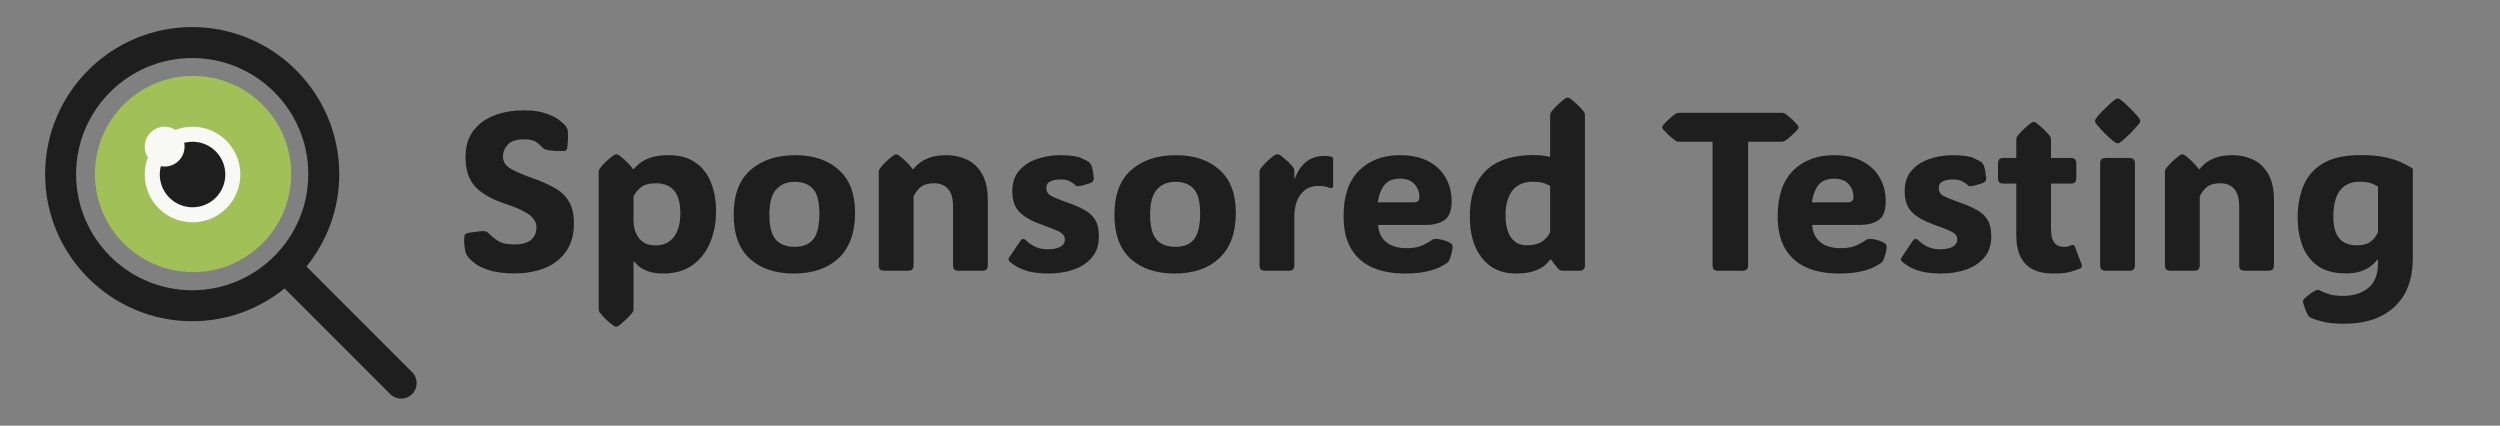
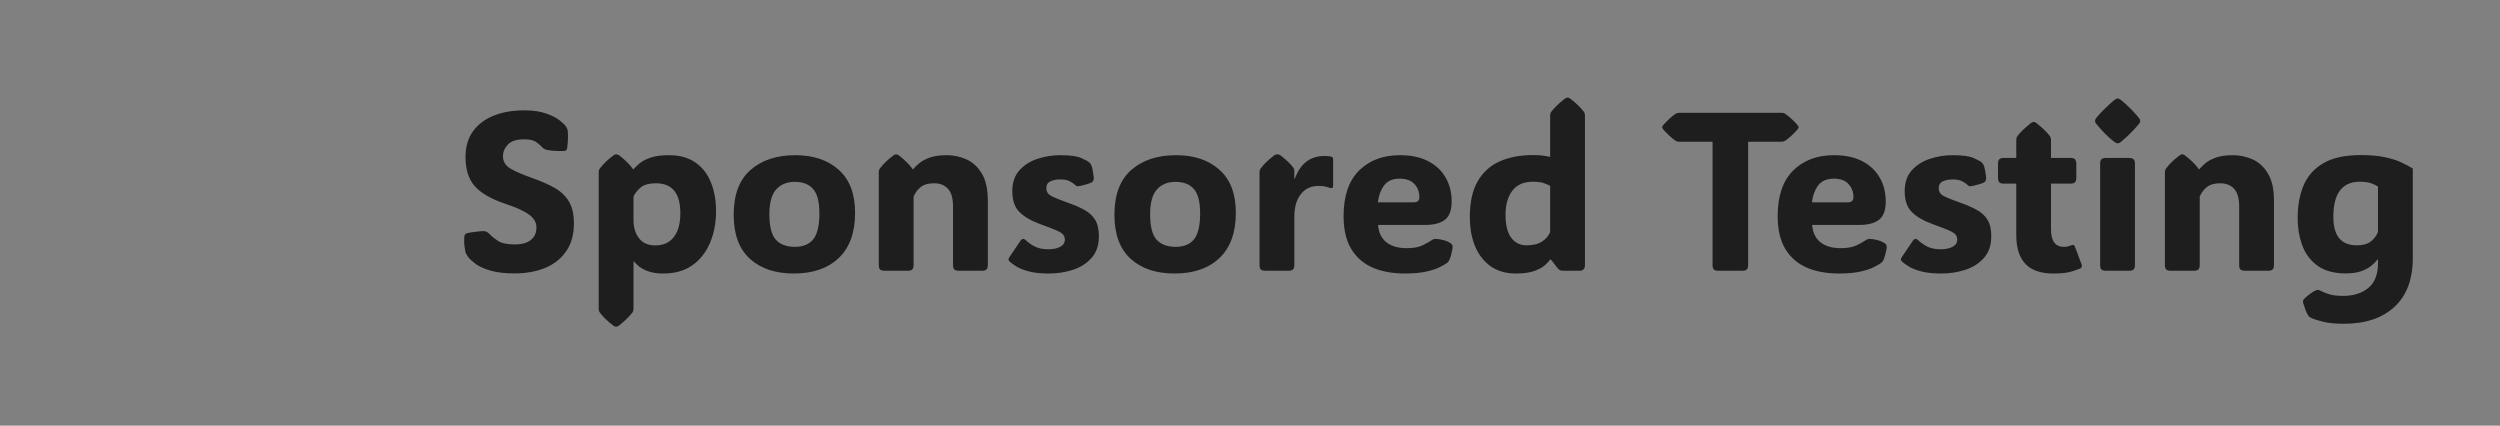
<svg xmlns="http://www.w3.org/2000/svg" width="1662" height="283" viewBox="0 0 1662 283" fill="none">
  <rect x="0" y="0" width="1662" height="283" fill="#808080" stroke="none" />
  <g clip-path="url(#clip0_1242_2643)">
    <path d="M342.137 181.758C335.936 181.758 330.784 181.196 326.683 180.073C322.63 178.95 319.358 177.559 316.868 175.898C314.427 174.189 312.547 172.505 311.229 170.845C310.789 170.21 310.398 169.6 310.057 169.014C309.715 168.428 309.471 167.769 309.324 167.036C309.129 166.06 308.934 164.79 308.738 163.228C308.543 161.616 308.519 159.761 308.665 157.661C308.714 156.782 308.885 156.172 309.178 155.83C309.52 155.439 310.081 155.146 310.862 154.951C312.278 154.609 314.109 154.316 316.355 154.072C318.65 153.779 320.286 153.633 321.263 153.633C322.288 153.633 323.118 153.828 323.753 154.219C324.388 154.609 325.145 155.269 326.023 156.196C327 157.222 328.685 158.54 331.077 160.151C333.47 161.714 337.156 162.495 342.137 162.495C346.922 162.495 350.535 161.494 352.977 159.492C355.418 157.49 356.639 154.707 356.639 151.143C356.639 149.238 356.053 147.456 354.881 145.796C353.758 144.087 351.683 142.402 348.655 140.742C345.628 139.033 341.307 137.251 335.691 135.396C326.414 132.271 319.725 128.389 315.623 123.75C311.521 119.111 309.471 112.666 309.471 104.414C309.471 97.578 311.131 91.865 314.451 87.275C317.771 82.686 322.361 79.219 328.221 76.875C334.08 74.531 340.843 73.359 348.509 73.359C354.417 73.359 359.3 74.067 363.157 75.483C367.063 76.851 370.091 78.413 372.239 80.171C374.388 81.88 375.779 83.272 376.414 84.346C376.805 84.981 377.049 85.469 377.146 85.811C377.293 86.103 377.391 86.519 377.439 87.056C377.586 88.569 377.635 90.254 377.586 92.109C377.537 93.965 377.366 96.064 377.073 98.408C376.927 99.189 376.658 99.727 376.268 100.02C375.926 100.264 375.389 100.386 374.656 100.386C369.92 100.483 366.258 100.239 363.67 99.653C362.645 99.409 361.961 99.165 361.619 98.921C361.277 98.677 360.838 98.286 360.301 97.749C359.52 96.821 358.274 95.747 356.565 94.526C354.905 93.257 352.22 92.622 348.509 92.622C343.382 92.622 339.744 93.794 337.596 96.138C335.447 98.433 334.373 101.021 334.373 103.901C334.373 107.319 335.96 110.005 339.134 111.958C342.308 113.862 347.312 116.035 354.148 118.477C359.861 120.479 364.769 122.651 368.87 124.995C372.972 127.339 376.097 130.342 378.245 134.004C380.442 137.666 381.541 142.5 381.541 148.506C381.541 155.977 379.808 162.178 376.341 167.109C372.923 172.041 368.235 175.728 362.278 178.169C356.37 180.562 349.656 181.758 342.137 181.758ZM444.676 103.169C451.805 103.169 457.664 104.78 462.254 108.003C466.893 111.177 470.335 115.571 472.581 121.187C474.876 126.753 476.023 133.149 476.023 140.376C476.023 148.188 474.681 155.22 471.995 161.47C469.358 167.72 465.452 172.676 460.276 176.338C455.101 180 448.68 181.831 441.014 181.831C437.059 181.831 433.787 181.367 431.199 180.439C428.66 179.561 426.609 178.511 425.047 177.29C423.533 176.021 422.337 174.873 421.458 173.848H421.165V205.049C421.165 206.221 420.921 207.124 420.433 207.759C418.382 210.444 415.379 213.35 411.424 216.475C410.74 216.963 410.13 217.207 409.593 217.207C409.007 217.207 408.396 216.963 407.762 216.475C405.662 214.863 403.88 213.35 402.415 211.934C400.999 210.518 399.778 209.126 398.753 207.759C398.265 207.124 398.021 206.221 398.021 205.049V114.741C398.021 113.569 398.265 112.666 398.753 112.031C399.778 110.664 400.999 109.272 402.415 107.856C403.88 106.44 405.662 104.927 407.762 103.315C408.396 102.827 409.056 102.583 409.739 102.583C410.374 102.583 411.033 102.827 411.717 103.315C413.768 104.927 415.525 106.465 416.99 107.93C418.455 109.395 419.749 110.908 420.872 112.471H421.238C422.068 111.445 423.338 110.2 425.047 108.735C426.756 107.271 429.173 105.977 432.298 104.854C435.472 103.73 439.598 103.169 444.676 103.169ZM435.667 163.154C440.94 163.154 445.018 161.323 447.898 157.661C450.828 153.95 452.293 148.604 452.293 141.621C452.293 128.438 446.873 121.846 436.033 121.846C431.443 121.846 428.05 122.798 425.853 124.702C423.655 126.558 422.093 128.535 421.165 130.635V146.528C421.165 151.265 422.386 155.22 424.827 158.394C427.269 161.567 430.882 163.154 435.667 163.154ZM527.732 181.831C515.428 181.831 505.687 178.56 498.509 172.017C491.331 165.474 487.742 155.732 487.742 142.793C487.742 129.512 491.453 119.6 498.875 113.057C506.346 106.465 516.307 103.169 528.758 103.169C540.77 103.169 550.389 106.416 557.615 112.91C564.842 119.355 568.455 128.877 568.455 141.475C568.455 154.609 564.842 164.619 557.615 171.504C550.389 178.389 540.428 181.831 527.732 181.831ZM528.465 164.106C533.836 164.106 537.889 162.446 540.623 159.126C543.357 155.757 544.725 150.02 544.725 141.914C544.725 134.199 543.333 128.779 540.55 125.654C537.815 122.48 533.738 120.894 528.318 120.894C523.094 120.894 518.968 122.603 515.94 126.021C512.962 129.39 511.473 134.883 511.473 142.5C511.473 150.459 512.889 156.05 515.721 159.272C518.602 162.495 522.85 164.106 528.465 164.106ZM656.712 133.345V176.118C656.712 177.583 656.395 178.608 655.76 179.194C655.174 179.731 654.148 180 652.684 180H637.596C636.131 180 635.081 179.731 634.446 179.194C633.86 178.608 633.567 177.583 633.567 176.118V137.153C633.567 131.831 632.444 127.949 630.198 125.508C627.952 123.066 624.9 121.846 621.043 121.846C617.186 121.846 614.207 122.676 612.107 124.336C610.057 125.996 608.47 128.096 607.347 130.635V176.118C607.347 177.583 607.029 178.608 606.395 179.194C605.809 179.731 604.783 180 603.318 180H588.23C586.766 180 585.716 179.731 585.081 179.194C584.495 178.608 584.202 177.583 584.202 176.118V114.741C584.202 113.569 584.446 112.666 584.935 112.031C585.96 110.664 587.181 109.272 588.597 107.856C590.062 106.44 591.844 104.927 593.943 103.315C594.578 102.827 595.188 102.583 595.774 102.583C596.312 102.583 596.922 102.827 597.605 103.315C599.656 104.927 601.414 106.465 602.879 107.93C604.344 109.395 605.638 110.908 606.761 112.471H607.127C607.957 111.396 609.202 110.151 610.862 108.735C612.522 107.271 614.842 105.977 617.82 104.854C620.848 103.73 624.705 103.169 629.393 103.169C633.982 103.169 638.353 104.097 642.503 105.952C646.653 107.808 650.047 110.933 652.684 115.327C655.369 119.722 656.712 125.728 656.712 133.345ZM697.361 181.831C692.137 181.831 687.791 181.392 684.324 180.513C680.906 179.634 678.147 178.584 676.048 177.363C673.997 176.094 672.386 174.946 671.214 173.921C670.335 173.091 670.237 172.163 670.921 171.138L678.392 160.078C679.466 158.516 680.687 158.418 682.054 159.785C683.47 161.152 685.374 162.495 687.767 163.813C690.208 165.083 693.235 165.718 696.849 165.718C700.071 165.718 702.708 165.181 704.759 164.106C706.858 162.983 707.908 161.372 707.908 159.272C707.908 157.808 707.444 156.611 706.517 155.684C705.589 154.756 703.953 153.804 701.609 152.827C699.266 151.851 695.994 150.605 691.795 149.092C685.594 146.846 680.906 144.136 677.732 140.962C674.559 137.788 672.972 133.149 672.972 127.046C672.972 121.431 674.51 116.865 677.586 113.35C680.711 109.834 684.69 107.271 689.524 105.659C694.407 103.999 699.485 103.169 704.759 103.169C711.448 103.169 716.136 103.804 718.821 105.073C721.556 106.294 723.313 107.246 724.095 107.93C724.827 108.564 725.34 109.297 725.633 110.127C726.268 112.031 726.756 114.546 727.098 117.671C727.293 119.478 726.829 120.674 725.706 121.26C725.12 121.602 724.192 121.968 722.923 122.358C721.653 122.749 720.384 123.091 719.114 123.384C717.845 123.677 716.893 123.823 716.258 123.823C716.062 123.823 715.843 123.774 715.599 123.677C715.403 123.53 715.037 123.213 714.5 122.725C713.865 122.09 712.767 121.357 711.204 120.527C709.69 119.697 707.591 119.282 704.905 119.282C702.269 119.282 700.047 119.722 698.24 120.601C696.482 121.431 695.604 122.92 695.604 125.068C695.604 127.412 696.727 129.17 698.973 130.342C701.268 131.514 705.027 133.027 710.252 134.883C714.354 136.299 717.918 137.861 720.945 139.57C724.021 141.23 726.39 143.428 728.05 146.162C729.71 148.848 730.54 152.485 730.54 157.075C730.54 163.032 728.904 167.842 725.633 171.504C722.41 175.117 718.26 177.754 713.182 179.414C708.152 181.025 702.879 181.831 697.361 181.831ZM780.857 181.831C768.553 181.831 758.812 178.56 751.634 172.017C744.456 165.474 740.867 155.732 740.867 142.793C740.867 129.512 744.578 119.6 752 113.057C759.471 106.465 769.432 103.169 781.883 103.169C793.895 103.169 803.514 106.416 810.74 112.91C817.967 119.355 821.58 128.877 821.58 141.475C821.58 154.609 817.967 164.619 810.74 171.504C803.514 178.389 793.553 181.831 780.857 181.831ZM781.59 164.106C786.961 164.106 791.014 162.446 793.748 159.126C796.482 155.757 797.85 150.02 797.85 141.914C797.85 134.199 796.458 128.779 793.675 125.654C790.94 122.48 786.863 120.894 781.443 120.894C776.219 120.894 772.093 122.603 769.065 126.021C766.087 129.39 764.598 134.883 764.598 142.5C764.598 150.459 766.014 156.05 768.846 159.272C771.727 162.495 775.975 164.106 781.59 164.106ZM860.472 118.916H860.765C864.427 108.76 871.019 103.682 880.54 103.682C881.761 103.682 882.762 103.755 883.543 103.901C884.324 103.999 884.861 104.097 885.154 104.194C885.887 104.438 886.253 105 886.253 105.879V123.53C886.253 125.044 885.374 125.459 883.616 124.775C883.03 124.531 882.176 124.287 881.053 124.043C879.979 123.75 878.465 123.604 876.512 123.604C871.482 123.604 867.552 125.459 864.72 129.17C861.888 132.832 860.472 137.837 860.472 144.185V176.118C860.472 177.583 860.154 178.608 859.52 179.194C858.934 179.731 857.908 180 856.443 180H841.355C839.891 180 838.841 179.731 838.206 179.194C837.62 178.608 837.327 177.583 837.327 176.118V114.741C837.327 113.569 837.571 112.666 838.06 112.031C839.085 110.664 840.306 109.272 841.722 107.856C843.187 106.44 844.969 104.927 847.068 103.315C847.459 103.022 847.85 102.827 848.24 102.729C848.631 102.632 848.973 102.583 849.266 102.583C849.949 102.583 850.633 102.827 851.316 103.315C855.369 106.489 858.201 109.199 859.812 111.445C860.252 112.031 860.472 112.715 860.472 113.496V118.916ZM934.007 181.831C925.755 181.831 918.577 180.513 912.474 177.876C906.37 175.19 901.634 171.04 898.265 165.425C894.896 159.81 893.211 152.559 893.211 143.672C893.211 130.342 896.629 120.259 903.465 113.423C910.301 106.587 919.383 103.169 930.711 103.169C938.084 103.169 944.31 104.487 949.388 107.124C954.515 109.761 958.396 113.398 961.033 118.037C963.719 122.676 965.062 127.974 965.062 133.931C965.062 139.741 963.572 143.794 960.594 146.089C957.615 148.384 953.27 149.531 947.557 149.531H916.136C916.526 154.561 918.357 158.394 921.629 161.03C924.949 163.667 929.441 164.985 935.105 164.985C939.598 164.985 943.187 164.326 945.872 163.008C948.606 161.641 950.511 160.566 951.585 159.785C952.513 159.102 953.562 158.784 954.734 158.833C955.662 158.833 956.98 159.028 958.689 159.419C960.447 159.761 962.181 160.42 963.89 161.396C965.11 162.031 965.721 162.91 965.721 164.033C965.721 164.668 965.599 165.571 965.354 166.743C965.208 167.427 964.964 168.428 964.622 169.746C964.28 171.016 963.841 172.212 963.304 173.335C963.011 173.872 962.547 174.385 961.912 174.873C960.936 175.557 959.349 176.46 957.151 177.583C955.003 178.706 952.049 179.683 948.289 180.513C944.529 181.392 939.769 181.831 934.007 181.831ZM915.989 134.517H939.866C942.356 134.517 943.602 133.369 943.602 131.074C943.602 127.607 942.503 124.702 940.306 122.358C938.157 119.966 934.91 118.77 930.564 118.77C925.828 118.77 922.337 120.283 920.091 123.311C917.894 126.338 916.526 130.073 915.989 134.517ZM1007.69 181.831C1001.19 181.831 995.652 180.244 991.062 177.07C986.521 173.848 983.055 169.429 980.662 163.813C978.318 158.149 977.146 151.631 977.146 144.258C977.146 134.541 978.855 126.68 982.273 120.674C985.74 114.619 990.599 110.176 996.849 107.344C1003.15 104.512 1010.57 103.096 1019.11 103.096C1022.04 103.096 1024.46 103.242 1026.37 103.535C1028.32 103.828 1029.71 104.097 1030.54 104.341V77.022C1030.54 75.85 1030.78 74.946 1031.27 74.311C1033.32 71.626 1036.33 68.721 1040.28 65.596C1040.96 65.107 1041.58 64.863 1042.11 64.863C1042.75 64.863 1043.36 65.107 1043.94 65.596C1046.04 67.207 1047.8 68.721 1049.22 70.137C1050.68 71.553 1051.93 72.944 1052.95 74.311C1053.44 74.946 1053.68 75.85 1053.68 77.022V176.631C1053.68 177.559 1053.37 178.364 1052.73 179.048C1052.1 179.683 1051.29 180 1050.32 180H1039.4C1038.62 180 1037.91 179.902 1037.28 179.707C1036.69 179.463 1036.13 179.023 1035.59 178.389L1031.05 172.529H1030.54C1029.91 173.506 1028.76 174.751 1027.1 176.265C1025.49 177.729 1023.12 179.023 1019.99 180.146C1016.92 181.27 1012.82 181.831 1007.69 181.831ZM1014.79 163.081C1019.19 163.081 1022.63 162.251 1025.12 160.591C1027.66 158.931 1029.47 156.831 1030.54 154.292V123.604C1029.76 123.115 1028.46 122.529 1026.66 121.846C1024.85 121.162 1022.31 120.82 1019.04 120.82C1012.99 120.82 1008.45 122.798 1005.42 126.753C1002.39 130.708 1000.88 136.03 1000.88 142.72C1000.88 149.653 1002.15 154.78 1004.69 158.101C1007.22 161.421 1010.59 163.081 1014.79 163.081ZM1162.16 176.118C1162.16 177.583 1161.84 178.608 1161.2 179.194C1160.62 179.731 1159.59 180 1158.13 180H1142.53C1141.06 180 1140.01 179.731 1139.38 179.194C1138.79 178.608 1138.5 177.583 1138.5 176.118V94.233H1116.67C1115.5 94.233 1114.62 94.038 1114.04 93.647C1112.77 92.769 1111.45 91.719 1110.08 90.498C1108.76 89.277 1107.32 87.812 1105.76 86.103C1105.27 85.469 1105.03 84.956 1105.03 84.565C1105.03 84.126 1105.27 83.638 1105.76 83.101C1107.32 81.392 1108.76 79.927 1110.08 78.706C1111.45 77.485 1112.77 76.436 1114.04 75.557C1114.72 75.166 1115.6 74.971 1116.67 74.971H1184.06C1185.23 74.971 1186.11 75.166 1186.69 75.557C1187.96 76.436 1189.28 77.485 1190.65 78.706C1192.01 79.927 1193.46 81.392 1194.97 83.101C1195.46 83.735 1195.7 84.248 1195.7 84.639C1195.7 85.078 1195.46 85.566 1194.97 86.103C1193.46 87.812 1192.01 89.277 1190.65 90.498C1189.28 91.719 1187.96 92.769 1186.69 93.647C1186.01 94.038 1185.13 94.233 1184.06 94.233H1162.16V176.118ZM1222.58 181.831C1214.33 181.831 1207.15 180.513 1201.05 177.876C1194.94 175.19 1190.21 171.04 1186.84 165.425C1183.47 159.81 1181.79 152.559 1181.79 143.672C1181.79 130.342 1185.2 120.259 1192.04 113.423C1198.88 106.587 1207.96 103.169 1219.29 103.169C1226.66 103.169 1232.88 104.487 1237.96 107.124C1243.09 109.761 1246.97 113.398 1249.61 118.037C1252.29 122.676 1253.64 127.974 1253.64 133.931C1253.64 139.741 1252.15 143.794 1249.17 146.089C1246.19 148.384 1241.84 149.531 1236.13 149.531H1204.71C1205.1 154.561 1206.93 158.394 1210.2 161.03C1213.52 163.667 1218.02 164.985 1223.68 164.985C1228.17 164.985 1231.76 164.326 1234.45 163.008C1237.18 161.641 1239.08 160.566 1240.16 159.785C1241.09 159.102 1242.14 158.784 1243.31 158.833C1244.24 158.833 1245.55 159.028 1247.26 159.419C1249.02 159.761 1250.75 160.42 1252.46 161.396C1253.68 162.031 1254.29 162.91 1254.29 164.033C1254.29 164.668 1254.17 165.571 1253.93 166.743C1253.78 167.427 1253.54 168.428 1253.2 169.746C1252.85 171.016 1252.42 172.212 1251.88 173.335C1251.58 173.872 1251.12 174.385 1250.49 174.873C1249.51 175.557 1247.92 176.46 1245.73 177.583C1243.58 178.706 1240.62 179.683 1236.86 180.513C1233.1 181.392 1228.34 181.831 1222.58 181.831ZM1204.56 134.517H1228.44C1230.93 134.517 1232.18 133.369 1232.18 131.074C1232.18 127.607 1231.08 124.702 1228.88 122.358C1226.73 119.966 1223.48 118.77 1219.14 118.77C1214.4 118.77 1210.91 120.283 1208.67 123.311C1206.47 126.338 1205.1 130.073 1204.56 134.517ZM1290.62 181.831C1285.4 181.831 1281.05 181.392 1277.59 180.513C1274.17 179.634 1271.41 178.584 1269.31 177.363C1267.26 176.094 1265.65 174.946 1264.48 173.921C1263.6 173.091 1263.5 172.163 1264.18 171.138L1271.65 160.078C1272.73 158.516 1273.95 158.418 1275.32 159.785C1276.73 161.152 1278.64 162.495 1281.03 163.813C1283.47 165.083 1286.5 165.718 1290.11 165.718C1293.33 165.718 1295.97 165.181 1298.02 164.106C1300.12 162.983 1301.17 161.372 1301.17 159.272C1301.17 157.808 1300.71 156.611 1299.78 155.684C1298.85 154.756 1297.21 153.804 1294.87 152.827C1292.53 151.851 1289.26 150.605 1285.06 149.092C1278.86 146.846 1274.17 144.136 1270.99 140.962C1267.82 137.788 1266.23 133.149 1266.23 127.046C1266.23 121.431 1267.77 116.865 1270.85 113.35C1273.97 109.834 1277.95 107.271 1282.79 105.659C1287.67 103.999 1292.75 103.169 1298.02 103.169C1304.71 103.169 1309.4 103.804 1312.08 105.073C1314.82 106.294 1316.58 107.246 1317.36 107.93C1318.09 108.564 1318.6 109.297 1318.89 110.127C1319.53 112.031 1320.02 114.546 1320.36 117.671C1320.55 119.478 1320.09 120.674 1318.97 121.26C1318.38 121.602 1317.45 121.968 1316.18 122.358C1314.92 122.749 1313.65 123.091 1312.38 123.384C1311.11 123.677 1310.15 123.823 1309.52 123.823C1309.32 123.823 1309.1 123.774 1308.86 123.677C1308.67 123.53 1308.3 123.213 1307.76 122.725C1307.13 122.09 1306.03 121.357 1304.47 120.527C1302.95 119.697 1300.85 119.282 1298.17 119.282C1295.53 119.282 1293.31 119.722 1291.5 120.601C1289.74 121.431 1288.87 122.92 1288.87 125.068C1288.87 127.412 1289.99 129.17 1292.23 130.342C1294.53 131.514 1298.29 133.027 1303.51 134.883C1307.62 136.299 1311.18 137.861 1314.21 139.57C1317.28 141.23 1319.65 143.428 1321.31 146.162C1322.97 148.848 1323.8 152.485 1323.8 157.075C1323.8 163.032 1322.17 167.842 1318.89 171.504C1315.67 175.117 1311.52 177.754 1306.44 179.414C1301.41 181.025 1296.14 181.831 1290.62 181.831ZM1364.89 181.831C1348.58 181.831 1340.43 173.359 1340.43 156.416V122.065H1332.15C1330.69 122.065 1329.66 121.772 1329.08 121.187C1328.54 120.552 1328.27 119.502 1328.27 118.037V109.028C1328.27 107.563 1328.54 106.538 1329.08 105.952C1329.66 105.317 1330.69 105 1332.15 105H1340.43V93.208C1340.43 92.036 1340.67 91.133 1341.16 90.498C1343.21 87.812 1346.21 84.907 1350.17 81.782C1350.85 81.294 1351.46 81.05 1352 81.05C1352.59 81.05 1353.17 81.294 1353.76 81.782C1355.86 83.394 1357.62 84.907 1359.03 86.323C1360.5 87.739 1361.74 89.131 1362.77 90.498C1363.25 91.133 1363.5 92.036 1363.5 93.208V105H1376.46C1377.93 105 1378.93 105.317 1379.47 105.952C1380.05 106.538 1380.34 107.563 1380.34 109.028V118.037C1380.34 119.502 1380.05 120.552 1379.47 121.187C1378.93 121.772 1377.93 122.065 1376.46 122.065H1363.5V152.388C1363.5 160.2 1366.33 164.106 1372 164.106C1372.87 164.106 1373.68 164.033 1374.41 163.887C1375.14 163.691 1375.78 163.496 1376.32 163.301C1377.34 162.91 1378.05 162.764 1378.44 162.861C1378.88 162.959 1379.27 163.496 1379.61 164.473L1383.86 175.825C1384.3 177.046 1384.01 177.925 1382.98 178.462C1382.25 178.804 1380.47 179.438 1377.63 180.366C1374.85 181.343 1370.6 181.831 1364.89 181.831ZM1392.8 80.391C1392.8 79.756 1392.99 79.194 1393.38 78.706C1393.77 78.218 1394.29 77.583 1394.92 76.802C1396.29 75.239 1397.87 73.603 1399.68 71.894C1401.49 70.137 1403.32 68.452 1405.17 66.841C1406.35 65.913 1407.22 65.449 1407.81 65.449C1408.4 65.449 1409.3 65.913 1410.52 66.841C1414.48 70.259 1417.84 73.579 1420.63 76.802C1421.26 77.534 1421.78 78.169 1422.17 78.706C1422.61 79.194 1422.83 79.756 1422.83 80.391C1422.83 81.025 1422.61 81.587 1422.17 82.075C1421.78 82.564 1421.24 83.223 1420.55 84.053C1419.24 85.566 1417.7 87.202 1415.94 88.96C1414.18 90.669 1412.38 92.305 1410.52 93.867C1409.84 94.453 1409.3 94.844 1408.91 95.039C1408.52 95.186 1408.15 95.259 1407.81 95.259C1407.47 95.259 1407.1 95.186 1406.71 95.039C1406.37 94.844 1405.81 94.453 1405.03 93.867C1403.07 92.305 1401.24 90.669 1399.53 88.96C1397.83 87.202 1396.29 85.518 1394.92 83.906C1394.29 83.125 1393.77 82.515 1393.38 82.075C1392.99 81.587 1392.8 81.025 1392.8 80.391ZM1419.31 176.118C1419.31 177.583 1418.99 178.608 1418.36 179.194C1417.77 179.731 1416.75 180 1415.28 180H1400.19C1398.73 180 1397.68 179.731 1397.04 179.194C1396.46 178.608 1396.17 177.583 1396.17 176.118V108.882C1396.17 107.417 1396.46 106.416 1397.04 105.879C1397.68 105.293 1398.73 105 1400.19 105H1415.28C1416.75 105 1417.77 105.293 1418.36 105.879C1418.99 106.416 1419.31 107.417 1419.31 108.882V176.118ZM1511.74 133.345V176.118C1511.74 177.583 1511.42 178.608 1510.79 179.194C1510.2 179.731 1509.18 180 1507.71 180H1492.62C1491.16 180 1490.11 179.731 1489.48 179.194C1488.89 178.608 1488.6 177.583 1488.6 176.118V137.153C1488.6 131.831 1487.47 127.949 1485.23 125.508C1482.98 123.066 1479.93 121.846 1476.07 121.846C1472.21 121.846 1469.24 122.676 1467.14 124.336C1465.09 125.996 1463.5 128.096 1462.38 130.635V176.118C1462.38 177.583 1462.06 178.608 1461.42 179.194C1460.84 179.731 1459.81 180 1458.35 180H1443.26C1441.79 180 1440.75 179.731 1440.11 179.194C1439.52 178.608 1439.23 177.583 1439.23 176.118V114.741C1439.23 113.569 1439.48 112.666 1439.96 112.031C1440.99 110.664 1442.21 109.272 1443.63 107.856C1445.09 106.44 1446.87 104.927 1448.97 103.315C1449.61 102.827 1450.22 102.583 1450.8 102.583C1451.34 102.583 1451.95 102.827 1452.63 103.315C1454.69 104.927 1456.44 106.465 1457.91 107.93C1459.37 109.395 1460.67 110.908 1461.79 112.471H1462.16C1462.99 111.396 1464.23 110.151 1465.89 108.735C1467.55 107.271 1469.87 105.977 1472.85 104.854C1475.88 103.73 1479.73 103.169 1484.42 103.169C1489.01 103.169 1493.38 104.097 1497.53 105.952C1501.68 107.808 1505.08 110.933 1507.71 115.327C1510.4 119.722 1511.74 125.728 1511.74 133.345ZM1604.03 112.031V171.431C1604.03 185.688 1599.95 196.553 1591.79 204.023C1583.69 211.494 1572.56 215.229 1558.4 215.229C1552.54 215.229 1547.9 214.79 1544.48 213.911C1541.06 213.081 1538.47 212.275 1536.72 211.494C1535.59 210.957 1534.86 210.396 1534.52 209.81C1534.03 209.028 1533.47 207.881 1532.83 206.367C1532.25 204.854 1531.69 203.193 1531.15 201.387C1531 200.703 1530.98 200.19 1531.08 199.849C1531.27 199.36 1531.64 198.848 1532.18 198.311C1533.05 197.432 1534.3 196.406 1535.91 195.234C1537.57 194.062 1538.84 193.306 1539.72 192.964C1540.65 192.622 1541.5 192.671 1542.28 193.11C1543.55 193.794 1545.36 194.551 1547.7 195.381C1550.1 196.26 1553.44 196.699 1557.74 196.699C1564.57 196.699 1570.14 194.941 1574.44 191.426C1578.73 187.91 1580.88 182.49 1580.88 175.166V172.529H1580.59C1579.51 173.896 1578.12 175.288 1576.41 176.704C1574.71 178.12 1572.48 179.316 1569.75 180.293C1567.06 181.27 1563.6 181.758 1559.35 181.758C1551.98 181.758 1545.92 180.171 1541.18 176.997C1536.5 173.774 1533.03 169.355 1530.78 163.74C1528.59 158.125 1527.49 151.729 1527.49 144.551C1527.49 136.689 1528.78 129.634 1531.37 123.384C1533.96 117.134 1538.3 112.202 1544.41 108.589C1550.51 104.927 1558.86 103.096 1569.46 103.096C1575.8 103.096 1581.13 103.56 1585.42 104.487C1589.77 105.415 1593.41 106.562 1596.34 107.93C1599.27 109.297 1601.83 110.664 1604.03 112.031ZM1568.65 120.82C1562.99 120.82 1558.67 122.725 1555.69 126.533C1552.71 130.342 1551.22 136.25 1551.22 144.258C1551.22 156.807 1556.39 163.081 1566.75 163.081C1570.8 163.081 1573.9 162.251 1576.05 160.591C1578.2 158.931 1579.81 156.831 1580.88 154.292V124.043C1579.81 123.262 1578.29 122.529 1576.34 121.846C1574.39 121.162 1571.82 120.82 1568.65 120.82Z" fill="#1E1E1E" />
    <g clip-path="url(#clip1_1242_2643)">
-       <path d="M273.982 247.43L203.742 177.19C217.348 160.384 225.54 139.029 225.54 115.77C225.54 61.863 181.677 18 127.77 18C73.862 18 30 61.862 30 115.77C30 169.677 73.863 213.54 127.77 213.54C151.029 213.54 172.384 205.348 189.19 191.742L259.43 261.982C261.437 263.989 264.071 264.998 266.706 264.998C269.341 264.998 271.976 263.989 273.982 261.982C278.006 257.958 278.006 251.454 273.982 247.43ZM127.77 192.956C85.204 192.956 50.583 158.336 50.583 115.77C50.583 73.204 85.204 38.583 127.77 38.583C170.336 38.583 204.957 73.204 204.957 115.77C204.957 158.336 170.336 192.956 127.77 192.956Z" fill="#1E1E1E" />
      <circle cx="128.337" cy="115.687" r="65.227" fill="url(#paint0_linear_1242_2643)" />
-       <circle cx="128.005" cy="116.02" r="26.785" fill="#1E1E1E" stroke="#F8F8F4" stroke-width="10" />
      <circle cx="109.464" cy="97.478" r="13.244" fill="#F8F8F4" />
    </g>
  </g>
  <defs>
    <linearGradient id="paint0_linear_1242_2643" x1="222.7" y1="208.726" x2="462.416" y2="334.544" gradientUnits="userSpaceOnUse">
      <stop stop-color="#A1C057" />
      <stop offset="1" stop-color="#4B5A29" />
    </linearGradient>
    <clipPath id="clip0_1242_2643">
      <rect width="1662" height="283" fill="white" />
    </clipPath>
    <clipPath id="clip1_1242_2643">
-       <rect width="247" height="247" fill="white" transform="translate(30 18)" />
-     </clipPath>
+       </clipPath>
  </defs>
</svg>